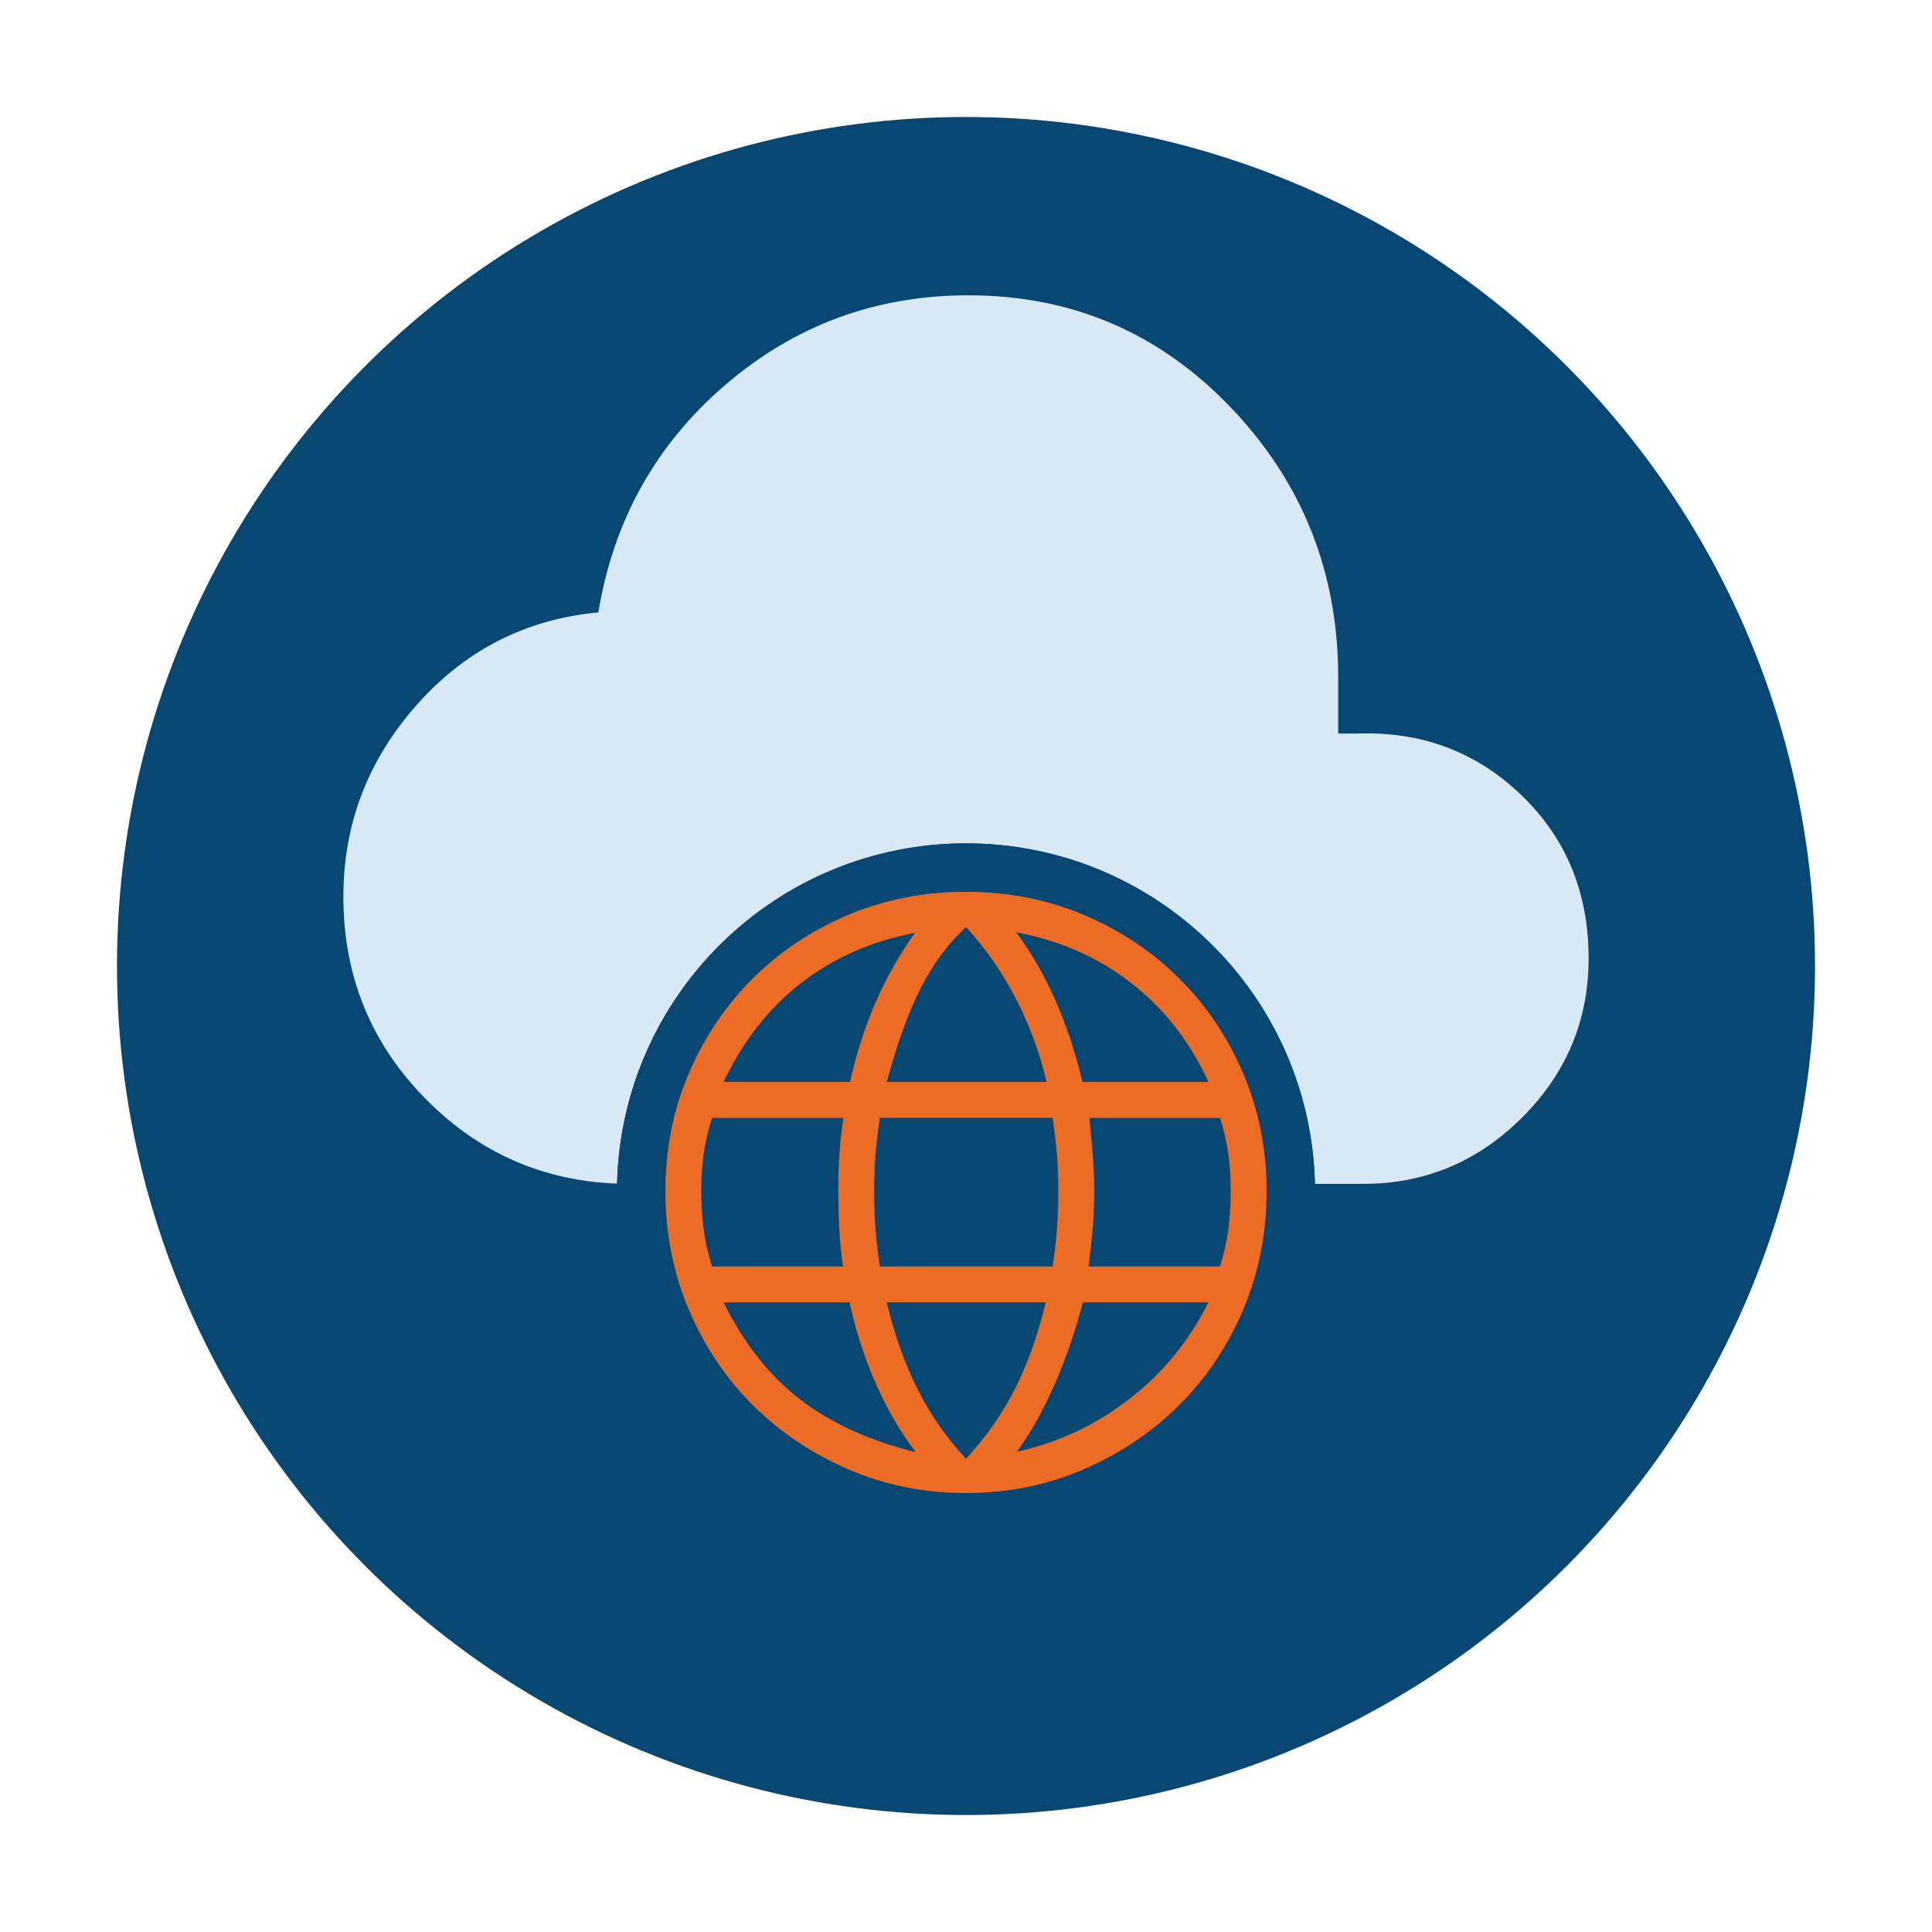
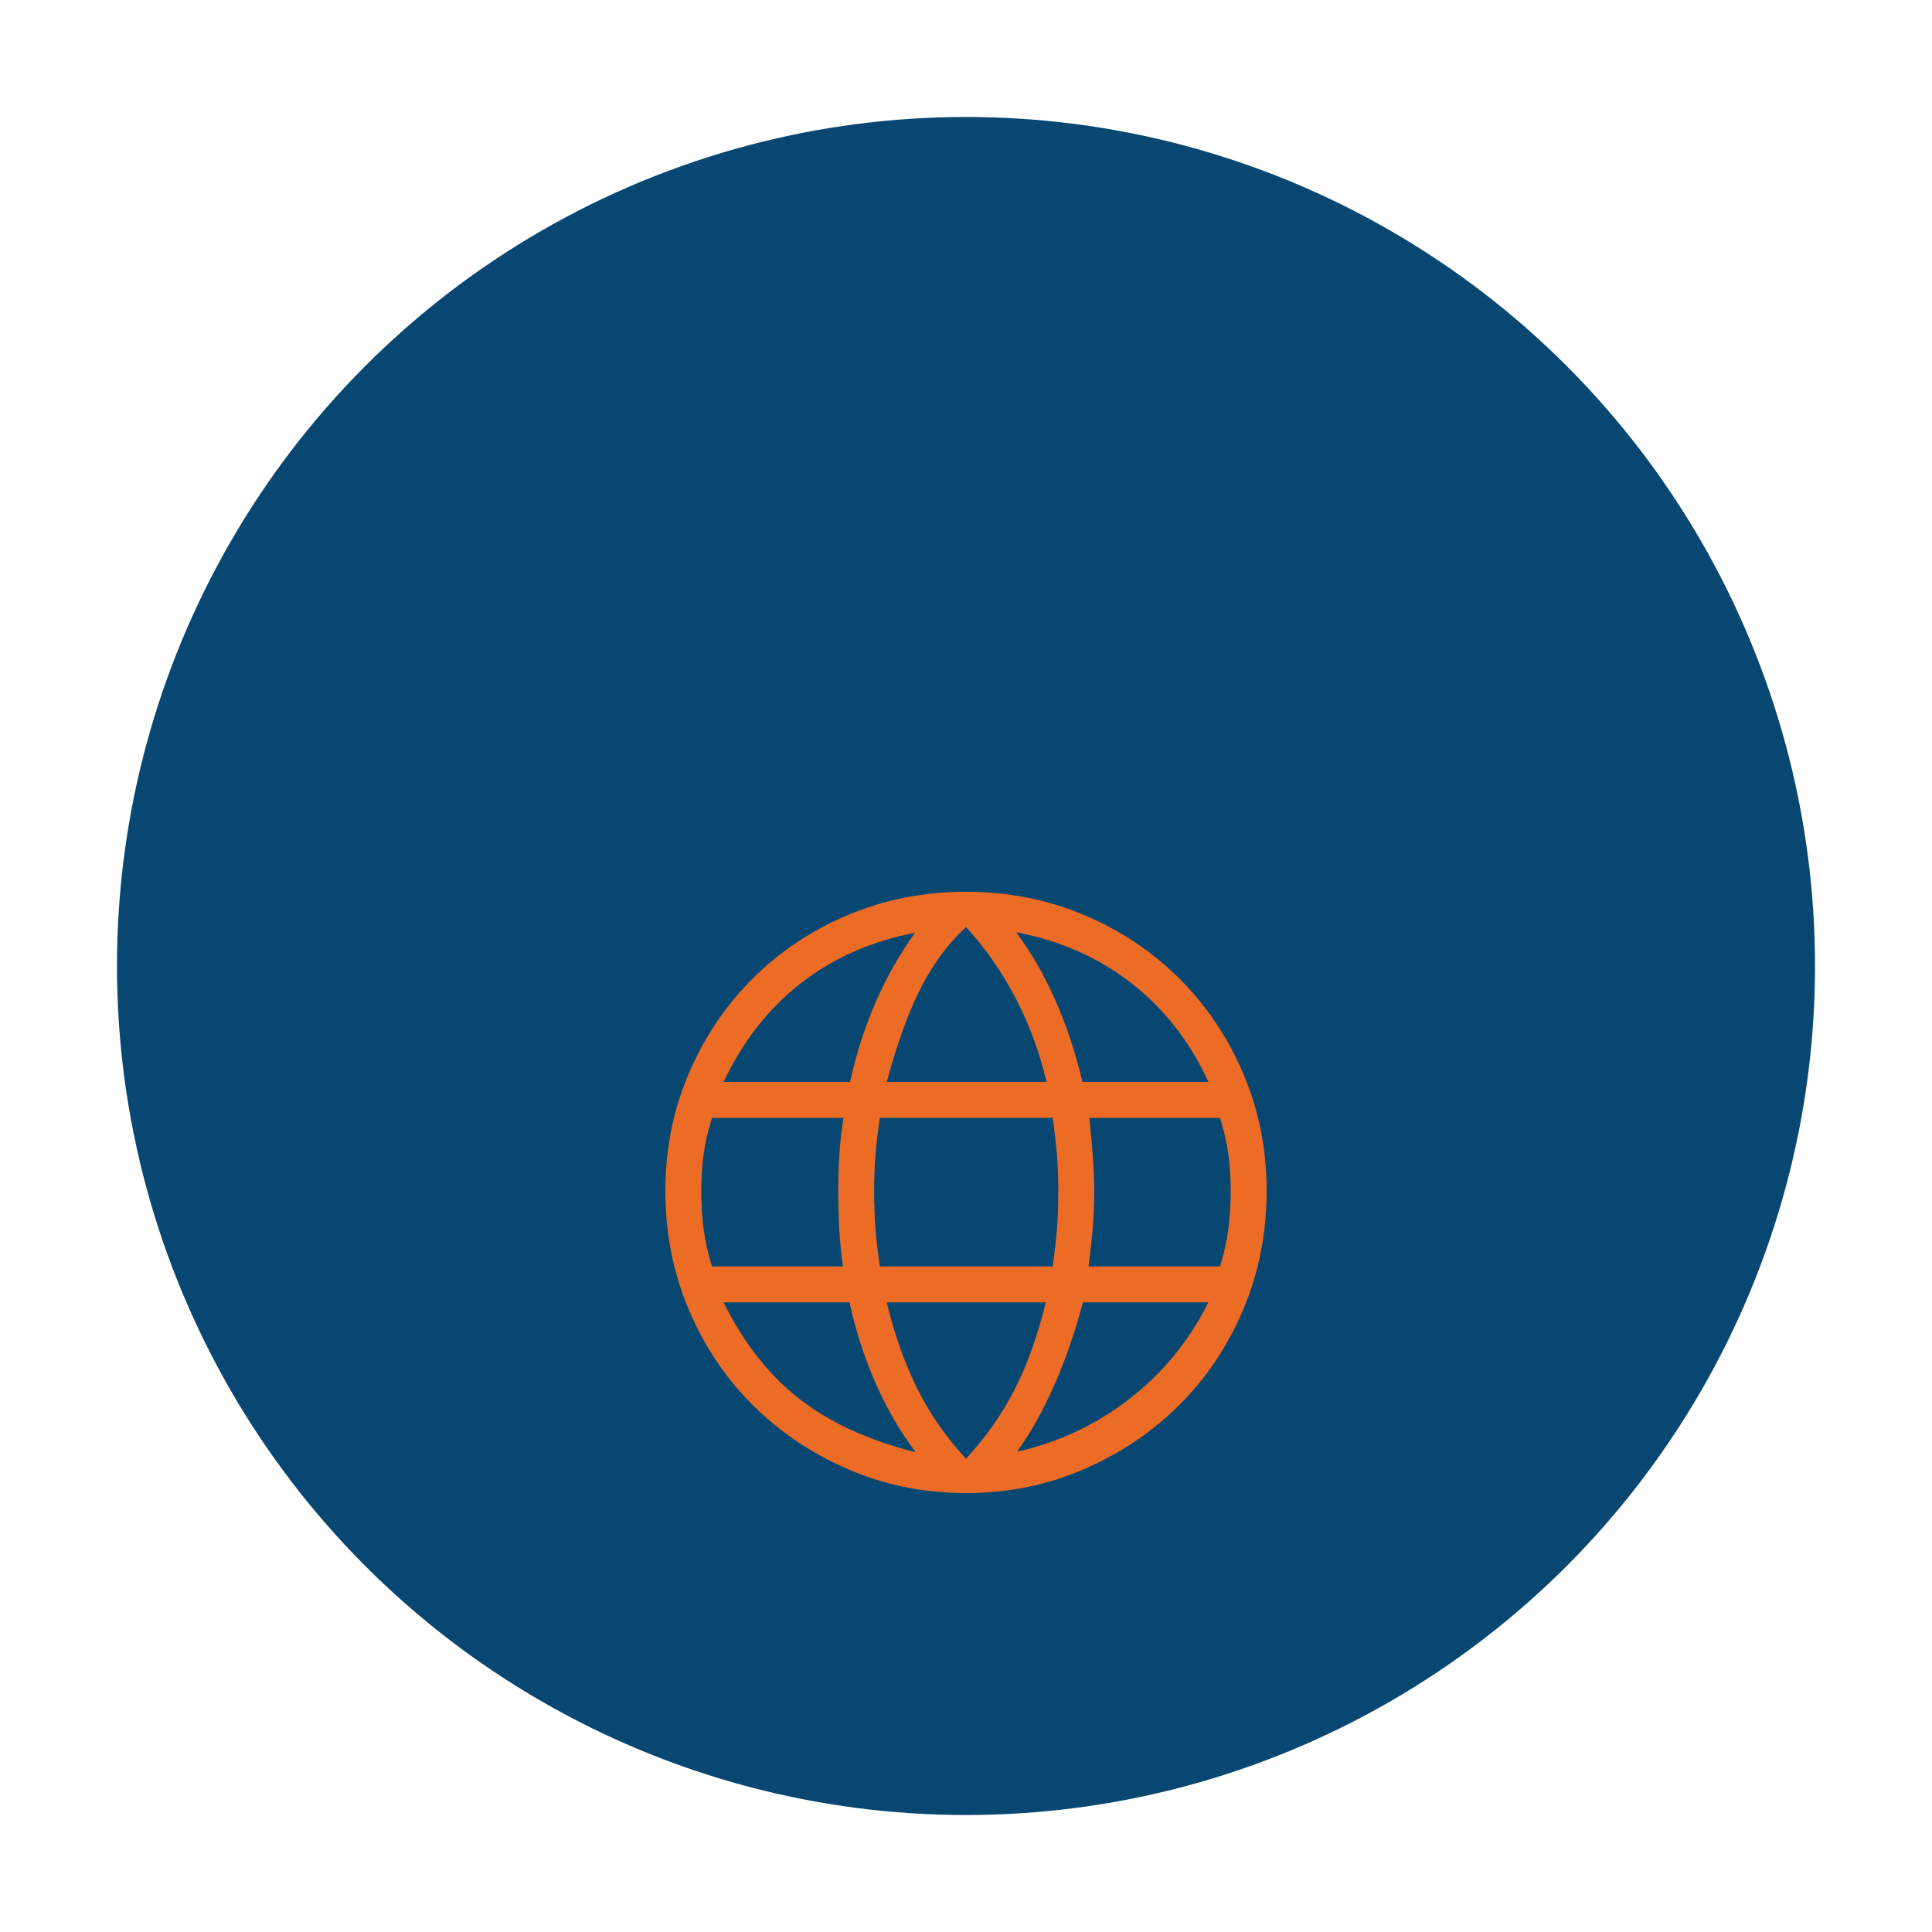
<svg xmlns="http://www.w3.org/2000/svg" id="Layer_3" data-name="Layer 3" viewBox="0 0 512 512">
  <defs>
    <style>
      .cls-1 {
        fill: #084772;
      }

      .cls-1, .cls-2, .cls-3 {
        stroke-width: 0px;
      }

      .cls-2 {
        fill: #d9e8f5;
      }

      .cls-3 {
        fill: #ed6c25;
      }
    </style>
  </defs>
  <circle class="cls-1" cx="256" cy="256" r="225" />
  <g>
-     <path class="cls-2" d="M421,253.99c0,16.36-5.87,30.41-17.6,42.14s-25.79,17.61-42.14,17.61h-12.79c-1.2-50.04-42.13-90.24-92.47-90.24s-91.24,40.16-92.47,90.17c-19.66-.76-36.46-8.13-50.41-22.13-14.75-14.8-22.12-32.76-22.12-53.9,0-19.22,6.45-36.12,19.34-50.72s28.97-22.81,48.23-24.64c4.03-24.4,15.26-44.5,33.68-60.31,18.43-15.8,39.89-23.71,64.38-23.71,27.42,0,50.61,9.92,69.57,29.76,18.96,19.83,28.44,43.67,28.44,71.51v14.87h4.83c17.15-.63,31.69,4.78,43.62,16.23,11.94,11.44,17.91,25.89,17.91,43.36Z" />
    <path class="cls-1" d="M348.47,313.74h-181.53c-1.15,0-2.29-.02-3.41-.07,1.23-50.01,42.16-90.17,92.47-90.17s91.27,40.2,92.47,90.24Z" />
  </g>
  <path class="cls-3" d="M256,395.67c-11.1,0-21.49-2.09-31.18-6.28-9.69-4.19-18.14-9.87-25.34-17.04-7.2-7.17-12.86-15.62-16.97-25.36-4.12-9.74-6.18-20.18-6.18-31.33s2.06-21.47,6.18-31.12c4.12-9.65,9.78-18.06,16.97-25.23,7.2-7.17,15.64-12.79,25.34-16.87,9.69-4.07,20.09-6.11,31.18-6.11s21.49,2.04,31.18,6.11c9.69,4.07,18.14,9.7,25.34,16.87,7.2,7.17,12.86,15.58,16.97,25.23,4.12,9.65,6.18,20.02,6.18,31.12s-2.06,21.59-6.18,31.33c-4.12,9.74-9.78,18.19-16.97,25.36-7.2,7.17-15.64,12.85-25.34,17.04-9.69,4.19-20.09,6.28-31.18,6.28ZM256,386.57c5.21-5.62,9.5-11.72,12.87-18.3,3.37-6.58,6.12-14.29,8.27-23.13h-42.16c2.12,8.71,4.86,16.4,8.22,23.09,3.37,6.68,7.63,12.8,12.79,18.34ZM242.7,384.86c-3.92-5.1-7.4-11.03-10.43-17.8-3.03-6.77-5.41-14.08-7.14-21.92h-33.38c5.36,10.84,12.11,19.4,20.22,25.67,8.12,6.28,18.36,10.96,30.72,14.05ZM269.51,384.73c10.98-2.46,20.9-7.12,29.77-13.98,8.87-6.86,15.86-15.4,20.96-25.61h-33.25c-2.09,7.87-4.61,15.16-7.56,21.88-2.96,6.71-6.26,12.62-9.92,17.72ZM188.69,335.63h34.71c-.53-3.83-.87-7.35-1.02-10.57-.15-3.22-.23-6.35-.23-9.39,0-3.39.1-6.59.29-9.61.19-3.02.55-6.29,1.08-9.81h-34.83c-1.03,3.25-1.76,6.39-2.19,9.42-.43,3.03-.65,6.36-.65,10s.22,7.11.65,10.27c.43,3.16,1.16,6.39,2.19,9.69ZM233.16,335.63h45.8c.61-4.23,1.02-7.82,1.21-10.79.19-2.97.29-6.03.29-9.18s-.1-5.94-.29-8.8c-.19-2.85-.6-6.39-1.21-10.62h-45.8c-.61,4.23-1.02,7.77-1.21,10.62-.19,2.85-.29,5.79-.29,8.8s.1,6.21.29,9.18c.19,2.97.6,6.56,1.21,10.79ZM288.48,335.63h34.83c1.03-3.3,1.76-6.53,2.19-9.69.43-3.16.65-6.59.65-10.27s-.22-6.97-.65-10c-.43-3.03-1.16-6.17-2.19-9.42h-34.62c.47,4.62.81,8.39,1,11.3.19,2.91.29,5.61.29,8.12,0,3.13-.12,6.2-.35,9.22-.24,3.02-.62,6.6-1.15,10.74ZM286.87,286.73h33.38c-4.93-10.72-11.77-19.47-20.51-26.25-8.74-6.78-18.88-11.25-30.44-13.43,3.92,5.28,7.35,11.21,10.28,17.78,2.93,6.57,5.36,13.87,7.28,21.89ZM234.99,286.73h42.37c-1.86-7.89-4.62-15.34-8.28-22.34-3.66-7-8.02-13.23-13.07-18.71-4.74,4.37-8.74,9.76-12.01,16.18-3.26,6.42-6.27,14.71-9.01,24.87ZM191.75,286.73h33.51c1.75-7.76,4.06-14.9,6.92-21.4,2.86-6.5,6.29-12.55,10.31-18.14-11.56,2.23-21.63,6.67-30.21,13.34-8.58,6.67-15.42,15.4-20.53,26.21Z" />
</svg>